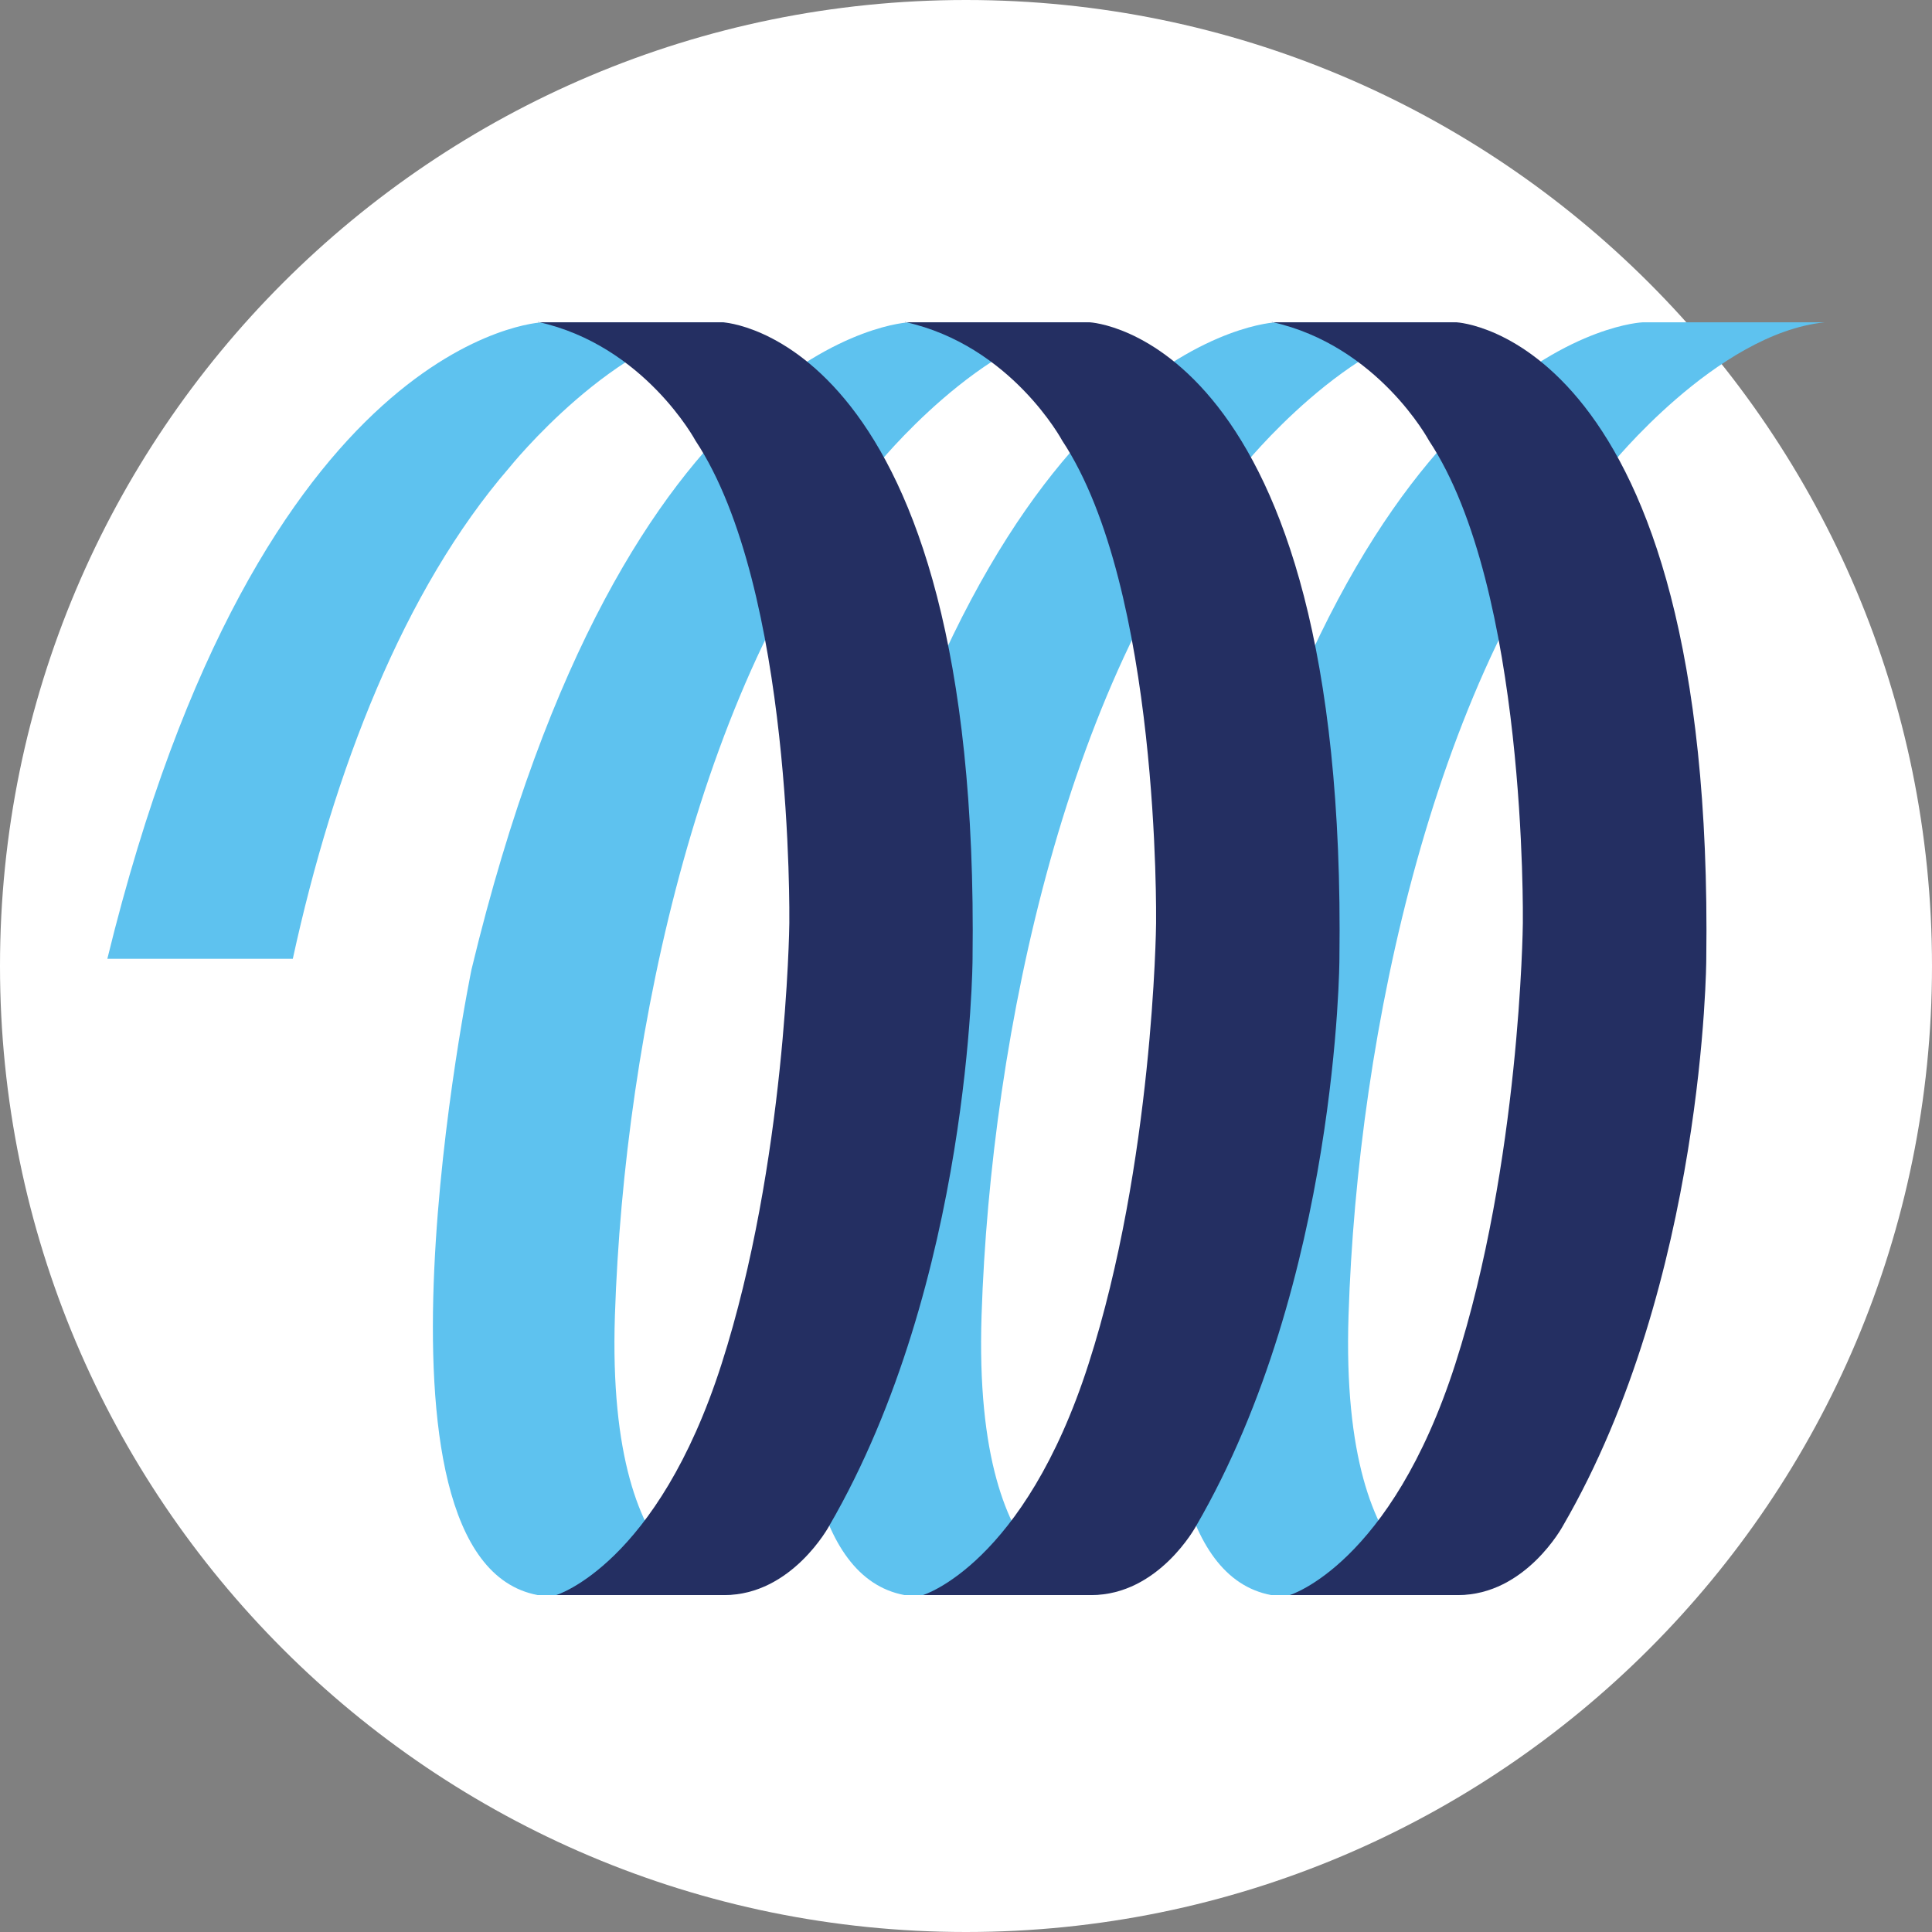
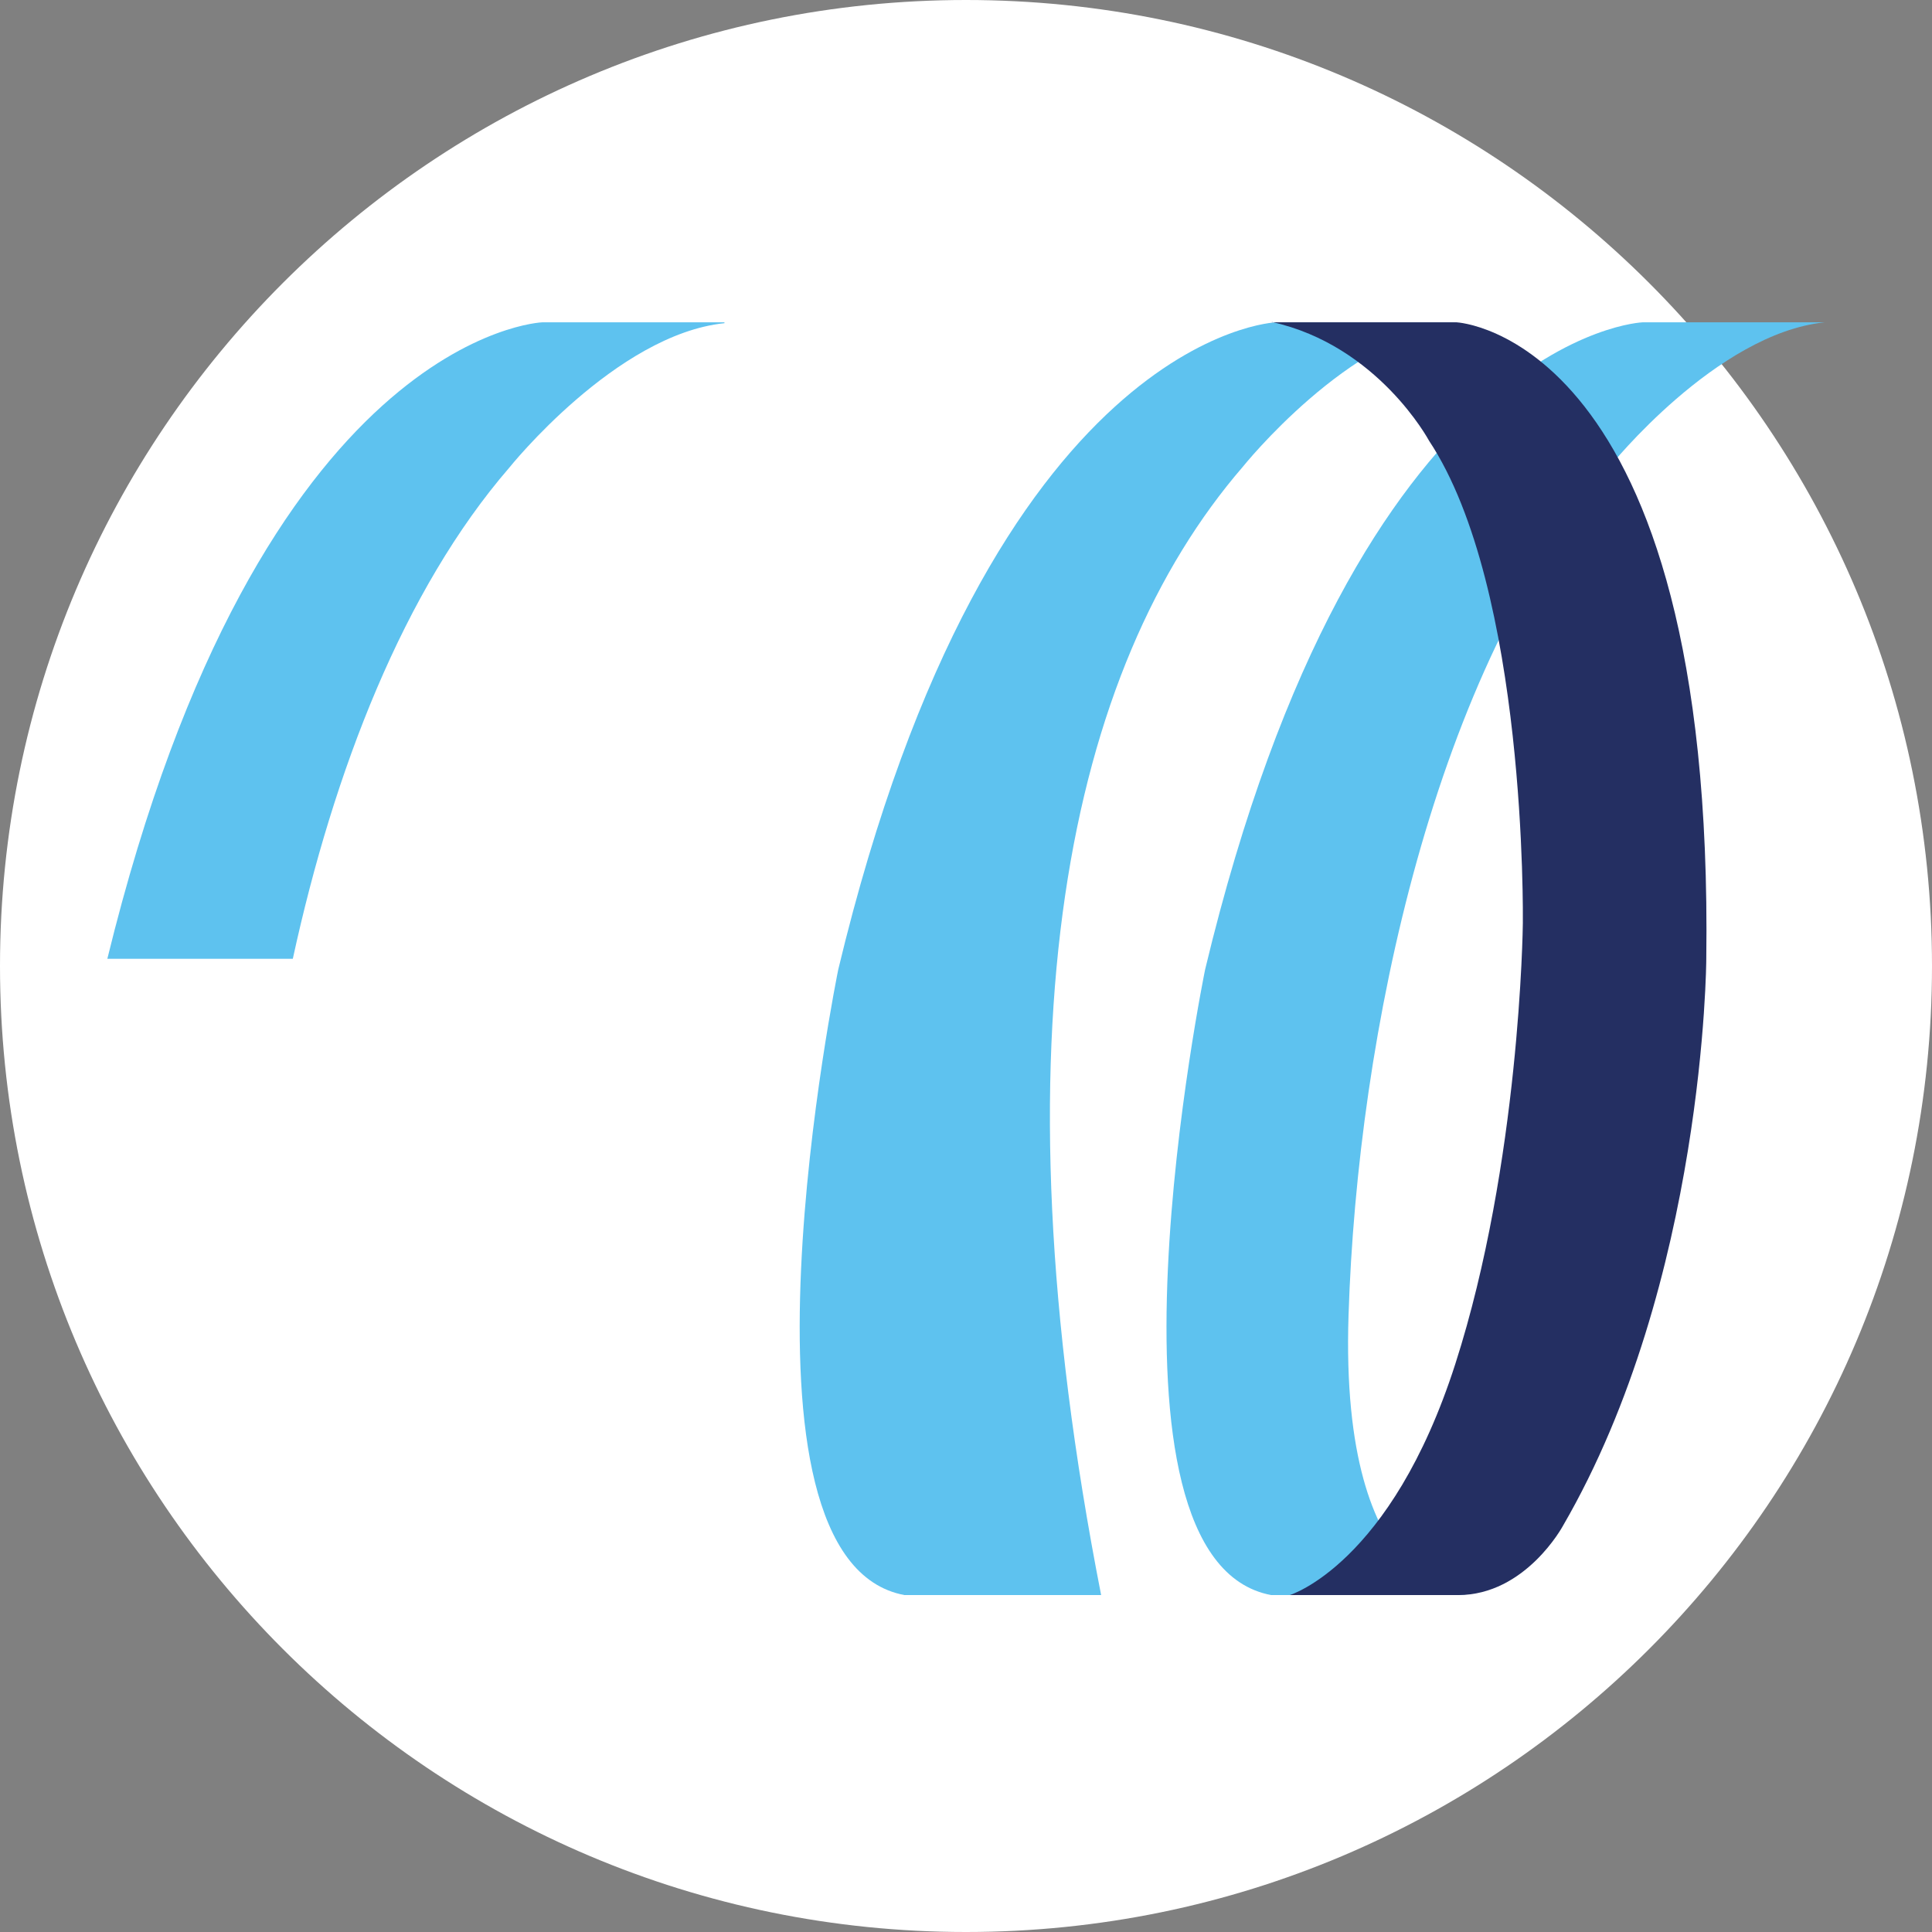
<svg xmlns="http://www.w3.org/2000/svg" width="18" height="18" viewBox="0 0 18 18" fill="none">
  <rect x="0" y="0" width="18" height="18" fill="#808080" stroke="none" />
  <path d="M0 9C0 4.029 4.029 0 9 0C13.971 0 18 4.029 18 9C18 13.971 13.971 18 9 18C4.029 18 0 13.971 0 9Z" fill="white" />
  <path d="M17 3.003H15.304C15.304 3.003 12.65 3.101 11.228 9.032C11.228 9.032 10.097 14.535 11.844 14.861H13.677C13.677 14.861 12.479 14.896 12.564 12.255C12.648 9.615 13.369 6.233 14.996 4.349C14.996 4.349 15.99 3.107 17 3.003Z" fill="#5EC2EF" />
-   <path d="M13.583 3.003H11.887C11.887 3.003 9.233 3.101 7.81 9.032C7.81 9.032 6.68 14.535 8.427 14.861H10.259C10.259 14.861 9.059 14.896 9.145 12.255C9.231 9.615 9.952 6.233 11.579 4.349C11.579 4.349 12.573 3.107 13.583 3.003Z" fill="#5EC2EF" />
+   <path d="M13.583 3.003H11.887C11.887 3.003 9.233 3.101 7.81 9.032C7.81 9.032 6.68 14.535 8.427 14.861H10.259C9.231 9.615 9.952 6.233 11.579 4.349C11.579 4.349 12.573 3.107 13.583 3.003Z" fill="#5EC2EF" />
  <path d="M11.85 3.003H13.571C13.571 3.003 15.974 3.118 15.897 8.938C15.897 8.938 15.884 11.938 14.561 14.217C14.561 14.217 14.214 14.861 13.584 14.861H12.016C12.016 14.861 12.958 14.578 13.559 12.707C14.16 10.837 14.188 8.639 14.188 8.6C14.188 8.561 14.227 5.484 13.314 4.106C13.314 4.106 12.839 3.219 11.85 3" fill="#242F62" />
-   <path d="M10.166 3.003H8.47C8.47 3.003 5.821 3.101 4.393 9.032C4.393 9.032 3.262 14.535 5.01 14.861H6.843C6.843 14.861 5.643 14.896 5.729 12.255C5.816 9.615 6.534 6.233 8.161 4.349C8.161 4.349 9.155 3.107 10.166 3.003Z" fill="#5EC2EF" />
-   <path d="M8.433 3.003H10.154C10.154 3.003 12.557 3.118 12.479 8.938C12.479 8.938 12.467 11.938 11.144 14.217C11.144 14.217 10.797 14.861 10.167 14.861H8.599C8.599 14.861 9.541 14.578 10.142 12.707C10.743 10.837 10.771 8.639 10.771 8.6C10.771 8.561 10.809 5.484 9.897 4.106C9.897 4.106 9.422 3.219 8.433 3" fill="#242F62" />
  <path d="M6.749 3.003H5.052C5.052 3.003 2.427 3.1 1 8.933H2.728C3.109 7.183 3.761 5.495 4.745 4.357C4.745 4.357 5.739 3.115 6.75 3.011" fill="#5EC2EF" />
-   <path d="M5.014 3.003H6.735C6.735 3.003 9.137 3.118 9.061 8.938C9.061 8.938 9.048 11.938 7.725 14.217C7.725 14.217 7.378 14.861 6.748 14.861H5.182C5.182 14.861 6.124 14.578 6.723 12.707C7.323 10.837 7.354 8.639 7.354 8.6C7.354 8.561 7.392 5.484 6.48 4.106C6.48 4.106 6.004 3.219 5.016 3" fill="#242F62" />
</svg>